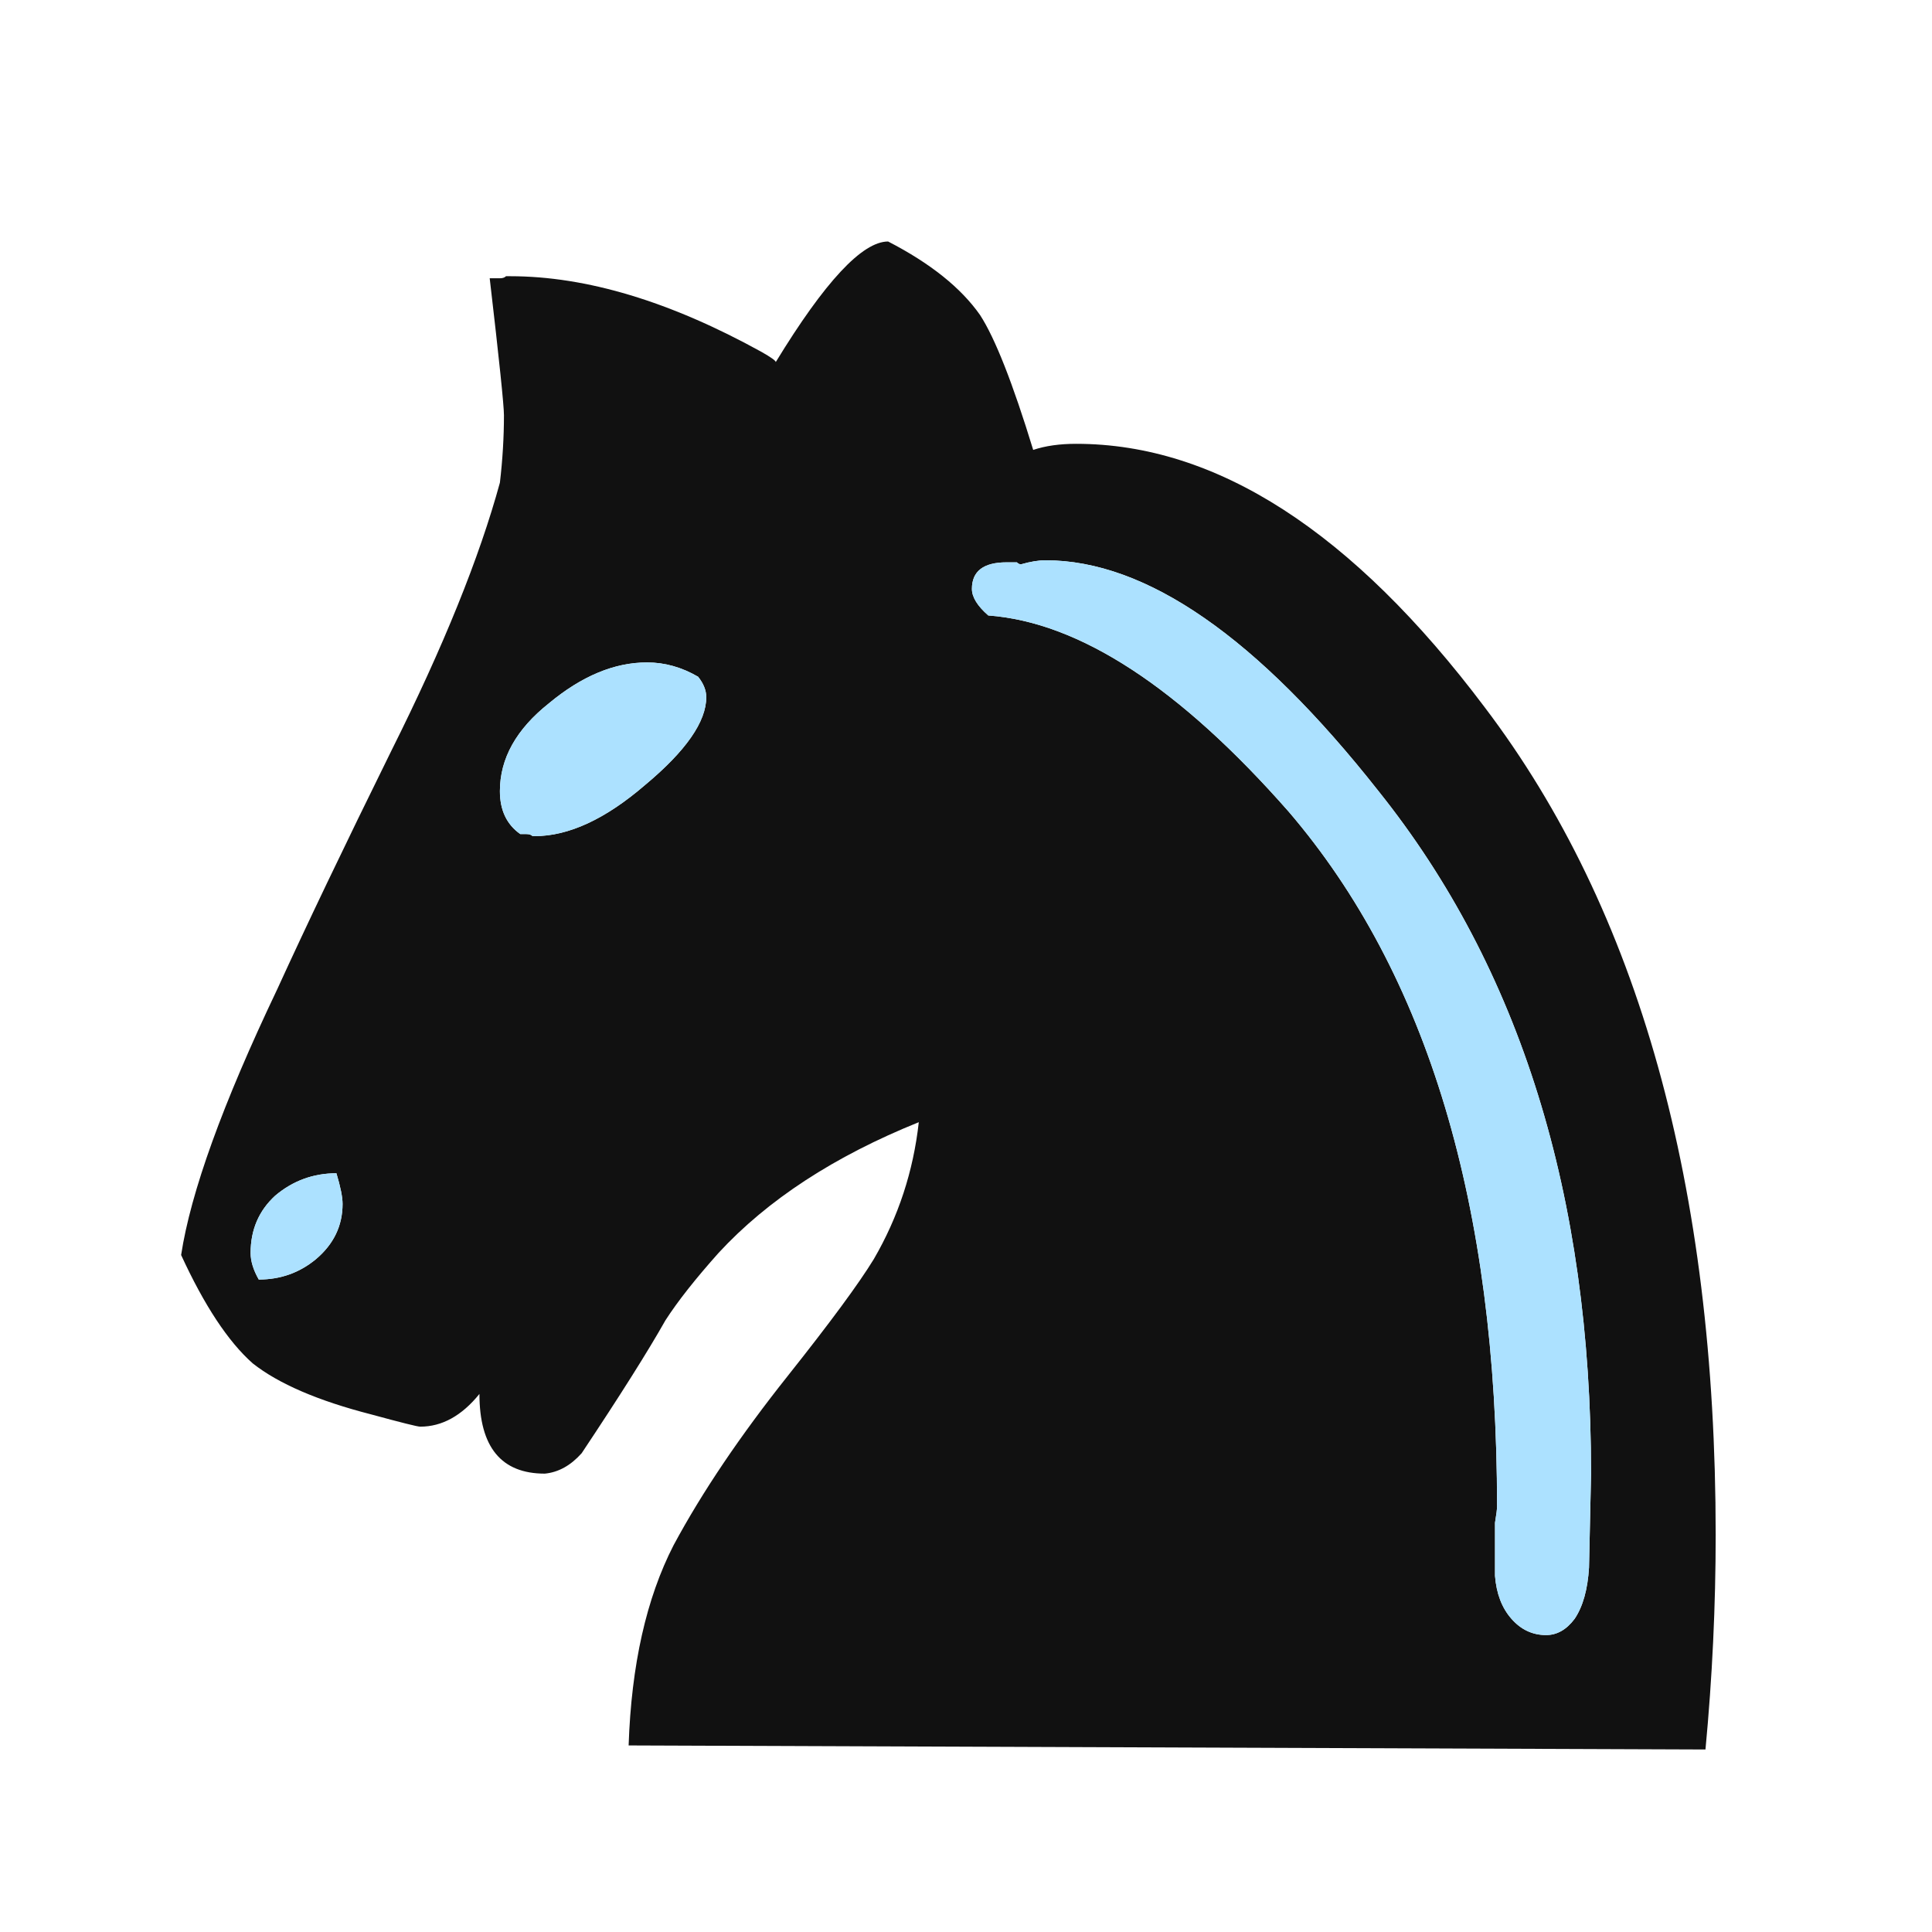
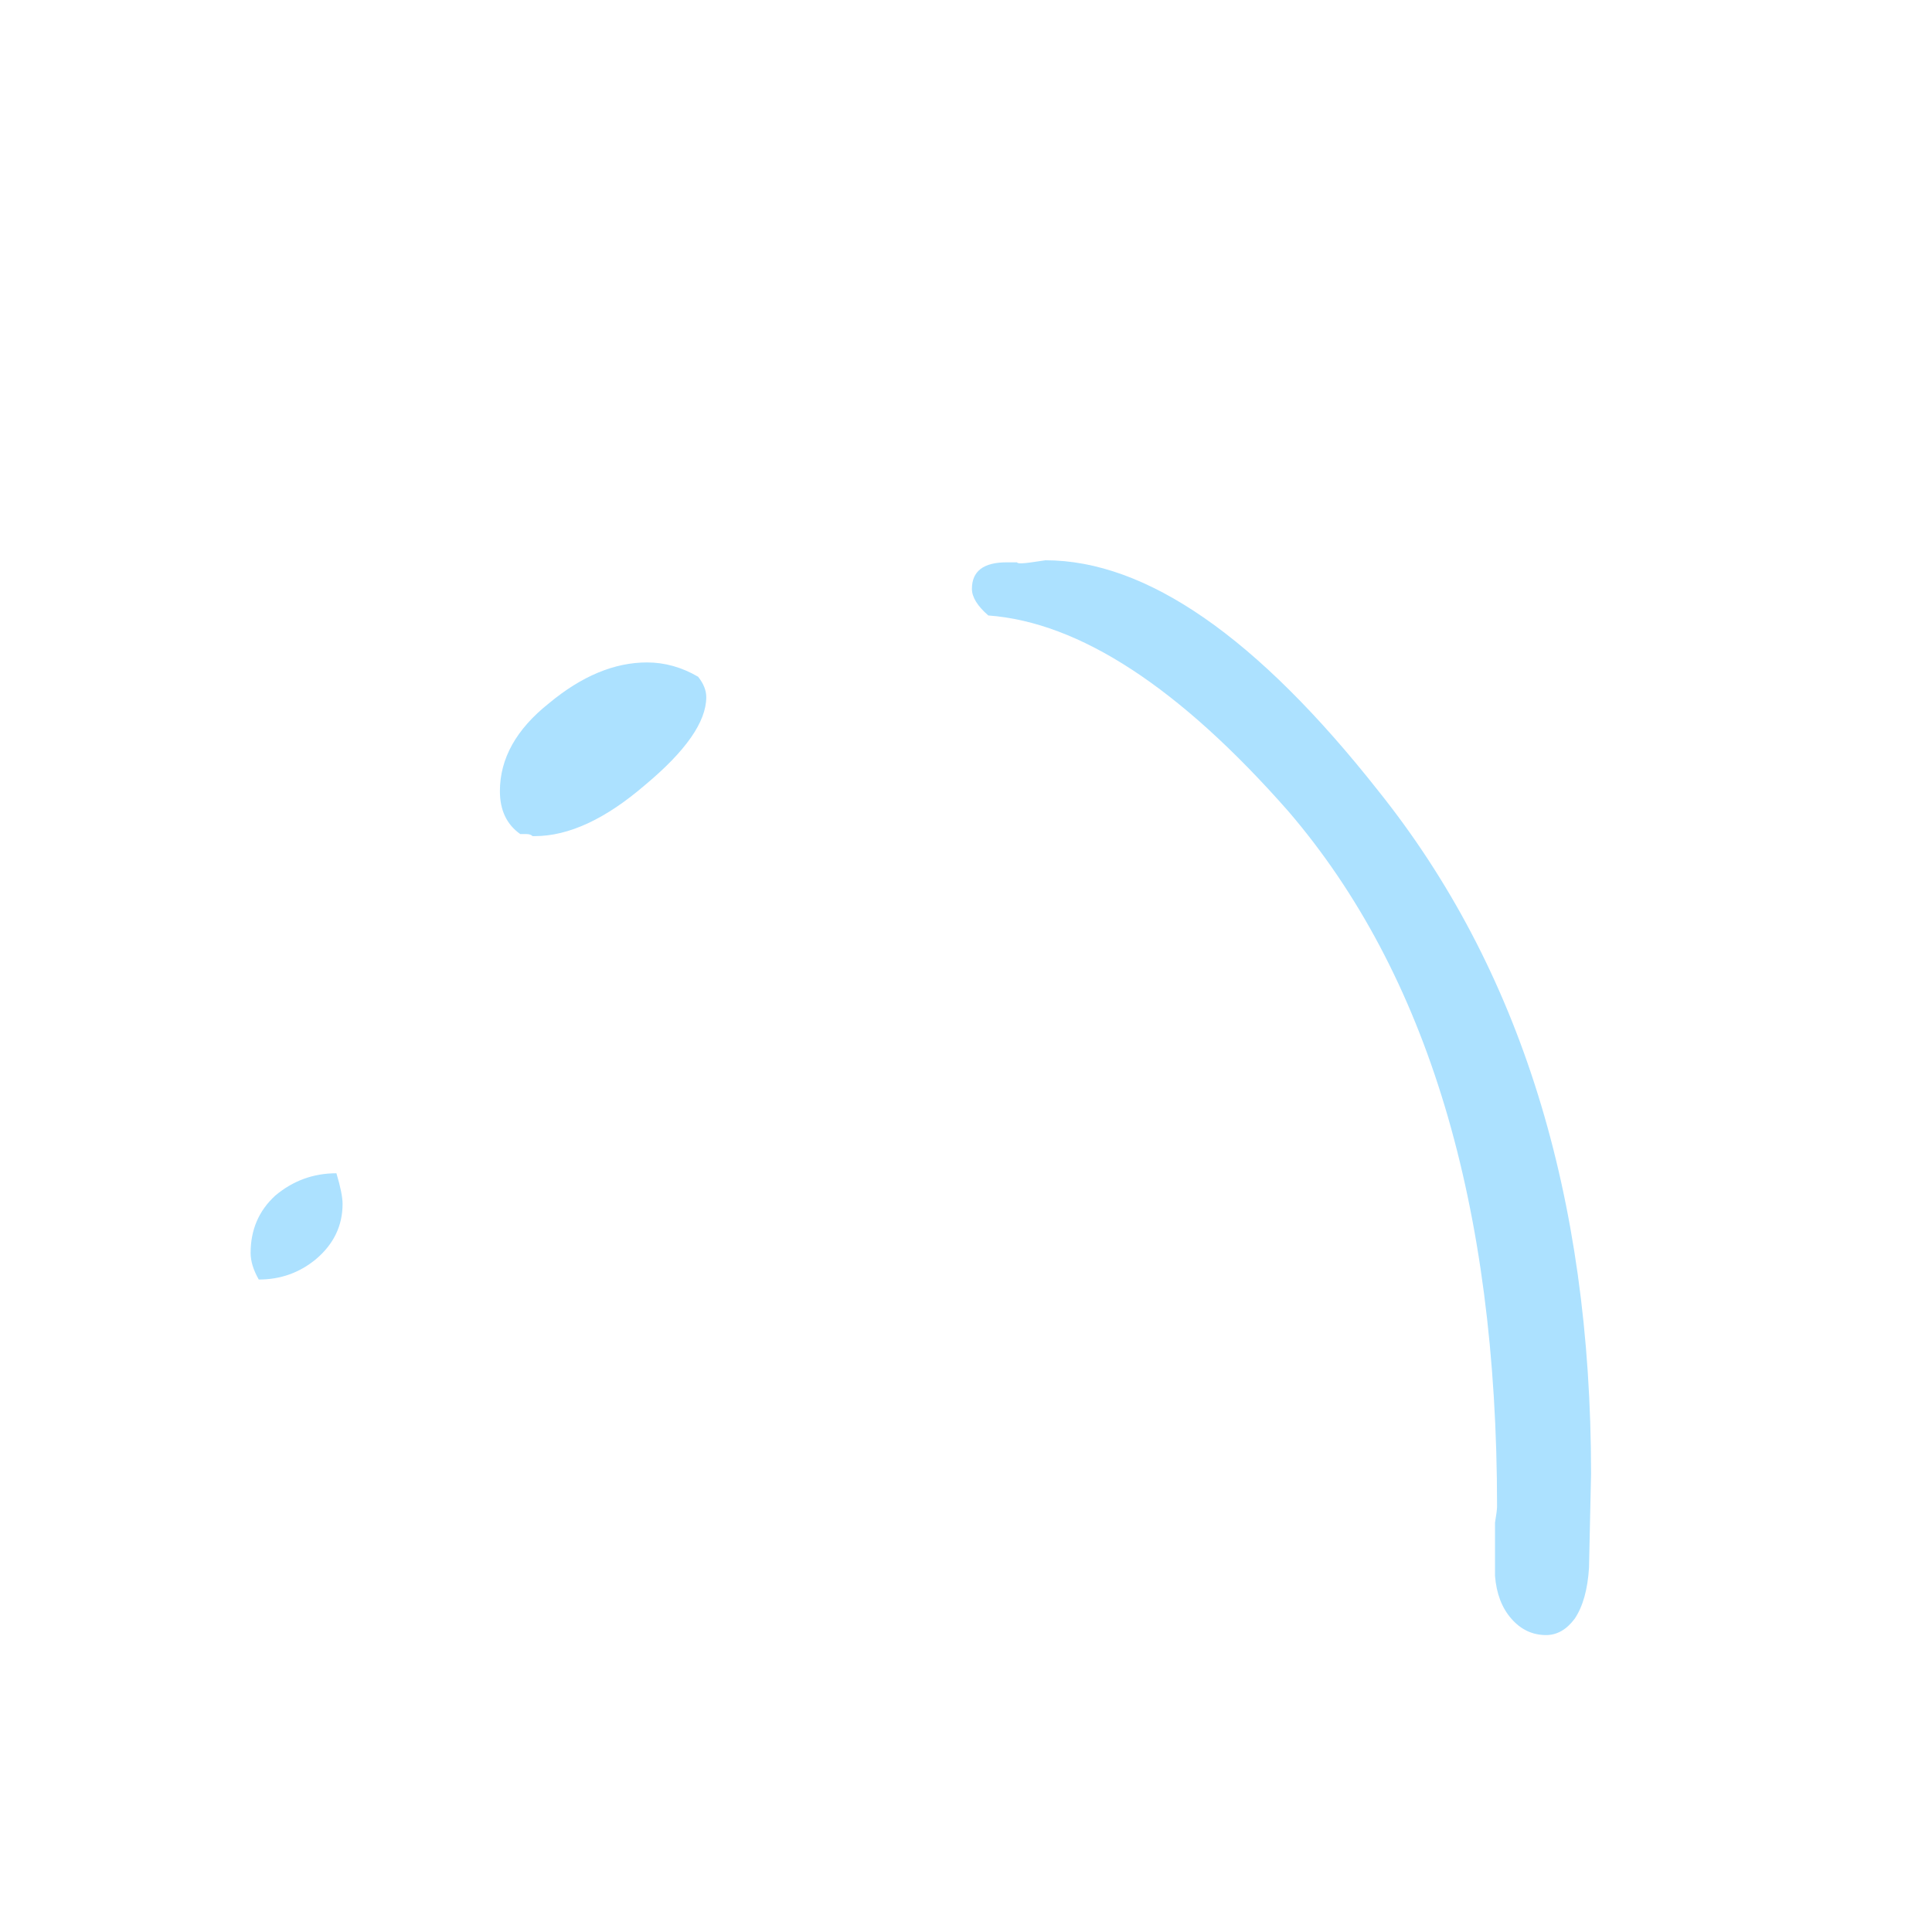
<svg xmlns="http://www.w3.org/2000/svg" width="32" height="32" viewBox="0 0 32 32" fill="none">
-   <path d="M5.572 19.433C5.189 19.433 4.85 19.557 4.557 19.805C4.286 20.054 4.151 20.37 4.151 20.753C4.151 20.889 4.196 21.035 4.286 21.193C4.647 21.193 4.963 21.08 5.234 20.855C5.527 20.607 5.674 20.302 5.674 19.941C5.674 19.828 5.64 19.659 5.572 19.433ZM26.319 25.965C26.342 24.927 26.353 24.408 26.353 24.408C26.353 19.805 25.18 16.038 22.833 13.104C20.825 10.555 18.986 9.28 17.316 9.28C17.203 9.28 17.068 9.302 16.91 9.347C16.888 9.347 16.865 9.336 16.843 9.314C16.797 9.314 16.764 9.314 16.741 9.314H16.673C16.29 9.314 16.098 9.46 16.098 9.754C16.098 9.889 16.188 10.036 16.369 10.194C17.88 10.306 19.539 11.389 21.344 13.443C23.645 16.128 24.796 19.963 24.796 24.95C24.796 24.995 24.785 25.085 24.762 25.221C24.762 25.356 24.762 25.458 24.762 25.525V25.864C24.762 26.022 24.762 26.101 24.762 26.101C24.785 26.394 24.875 26.631 25.033 26.811C25.191 26.992 25.383 27.082 25.608 27.082C25.789 27.082 25.947 26.992 26.082 26.811C26.218 26.608 26.297 26.326 26.319 25.965ZM8.618 13.815H8.652H8.72C8.765 13.815 8.799 13.826 8.821 13.849H8.855C9.419 13.849 10.028 13.567 10.683 13.003C11.36 12.439 11.698 11.954 11.698 11.547C11.698 11.435 11.653 11.322 11.563 11.209C11.292 11.051 11.01 10.972 10.717 10.972C10.175 10.972 9.634 11.198 9.092 11.649C8.551 12.078 8.28 12.563 8.28 13.104C8.28 13.42 8.393 13.657 8.618 13.815ZM28.248 28.977L10.412 28.91C10.457 27.578 10.705 26.473 11.157 25.593C11.63 24.713 12.262 23.777 13.052 22.784C13.751 21.904 14.225 21.261 14.473 20.855C14.88 20.155 15.128 19.399 15.218 18.587C13.819 19.151 12.713 19.873 11.901 20.753C11.518 21.182 11.224 21.554 11.021 21.87C10.728 22.389 10.265 23.122 9.634 24.07C9.453 24.273 9.25 24.386 9.024 24.408C8.302 24.408 7.941 23.968 7.941 23.088C7.648 23.45 7.321 23.63 6.96 23.63C6.915 23.63 6.644 23.562 6.148 23.427C5.268 23.201 4.613 22.919 4.185 22.581C3.778 22.22 3.384 21.622 3 20.787C3.158 19.749 3.688 18.282 4.591 16.387C5.065 15.349 5.696 14.029 6.486 12.427C7.343 10.713 7.941 9.235 8.28 7.994C8.325 7.61 8.347 7.238 8.347 6.877C8.347 6.719 8.269 5.963 8.111 4.609H8.178H8.28C8.325 4.609 8.359 4.598 8.381 4.575H8.449C9.713 4.575 11.1 4.993 12.612 5.828C12.77 5.918 12.849 5.974 12.849 5.997C13.661 4.666 14.282 4 14.71 4C15.41 4.361 15.917 4.767 16.233 5.218C16.482 5.602 16.775 6.347 17.113 7.452C17.316 7.384 17.553 7.351 17.824 7.351C20.148 7.351 22.404 8.806 24.593 11.717C27.143 15.079 28.417 19.648 28.417 25.424C28.417 26.597 28.361 27.782 28.248 28.977Z" fill="#111111" />
-   <path d="M5.572 19.433C5.189 19.433 4.85 19.557 4.557 19.805C4.286 20.054 4.151 20.37 4.151 20.753C4.151 20.889 4.196 21.035 4.286 21.193C4.647 21.193 4.963 21.08 5.234 20.855C5.527 20.607 5.674 20.302 5.674 19.941C5.674 19.828 5.64 19.659 5.572 19.433ZM26.319 25.965C26.342 24.927 26.353 24.408 26.353 24.408C26.353 19.805 25.18 16.038 22.833 13.104C20.825 10.555 18.986 9.28 17.316 9.28C17.204 9.28 17.068 9.302 16.91 9.347C16.888 9.347 16.865 9.336 16.843 9.314C16.797 9.314 16.764 9.314 16.741 9.314H16.673C16.29 9.314 16.098 9.46 16.098 9.754C16.098 9.889 16.188 10.036 16.369 10.194C17.881 10.306 19.539 11.389 21.344 13.443C23.645 16.128 24.796 19.963 24.796 24.95C24.796 24.995 24.785 25.085 24.762 25.221C24.762 25.356 24.762 25.458 24.762 25.525V25.864C24.762 26.022 24.762 26.101 24.762 26.101C24.785 26.394 24.875 26.631 25.033 26.811C25.191 26.992 25.383 27.082 25.608 27.082C25.789 27.082 25.947 26.992 26.082 26.811C26.218 26.608 26.297 26.326 26.319 25.965ZM8.618 13.815H8.652H8.72C8.765 13.815 8.799 13.826 8.821 13.849H8.855C9.419 13.849 10.028 13.567 10.683 13.003C11.36 12.439 11.698 11.954 11.698 11.547C11.698 11.435 11.653 11.322 11.563 11.209C11.292 11.051 11.01 10.972 10.717 10.972C10.175 10.972 9.634 11.198 9.092 11.649C8.551 12.078 8.28 12.563 8.28 13.104C8.28 13.42 8.393 13.657 8.618 13.815Z" fill="#ACE1FF" />
+   <path d="M5.572 19.433C5.189 19.433 4.85 19.557 4.557 19.805C4.286 20.054 4.151 20.37 4.151 20.753C4.151 20.889 4.196 21.035 4.286 21.193C4.647 21.193 4.963 21.08 5.234 20.855C5.527 20.607 5.674 20.302 5.674 19.941C5.674 19.828 5.64 19.659 5.572 19.433ZM26.319 25.965C26.342 24.927 26.353 24.408 26.353 24.408C26.353 19.805 25.18 16.038 22.833 13.104C20.825 10.555 18.986 9.28 17.316 9.28C16.888 9.347 16.865 9.336 16.843 9.314C16.797 9.314 16.764 9.314 16.741 9.314H16.673C16.29 9.314 16.098 9.46 16.098 9.754C16.098 9.889 16.188 10.036 16.369 10.194C17.881 10.306 19.539 11.389 21.344 13.443C23.645 16.128 24.796 19.963 24.796 24.95C24.796 24.995 24.785 25.085 24.762 25.221C24.762 25.356 24.762 25.458 24.762 25.525V25.864C24.762 26.022 24.762 26.101 24.762 26.101C24.785 26.394 24.875 26.631 25.033 26.811C25.191 26.992 25.383 27.082 25.608 27.082C25.789 27.082 25.947 26.992 26.082 26.811C26.218 26.608 26.297 26.326 26.319 25.965ZM8.618 13.815H8.652H8.72C8.765 13.815 8.799 13.826 8.821 13.849H8.855C9.419 13.849 10.028 13.567 10.683 13.003C11.36 12.439 11.698 11.954 11.698 11.547C11.698 11.435 11.653 11.322 11.563 11.209C11.292 11.051 11.01 10.972 10.717 10.972C10.175 10.972 9.634 11.198 9.092 11.649C8.551 12.078 8.28 12.563 8.28 13.104C8.28 13.42 8.393 13.657 8.618 13.815Z" fill="#ACE1FF" />
</svg>